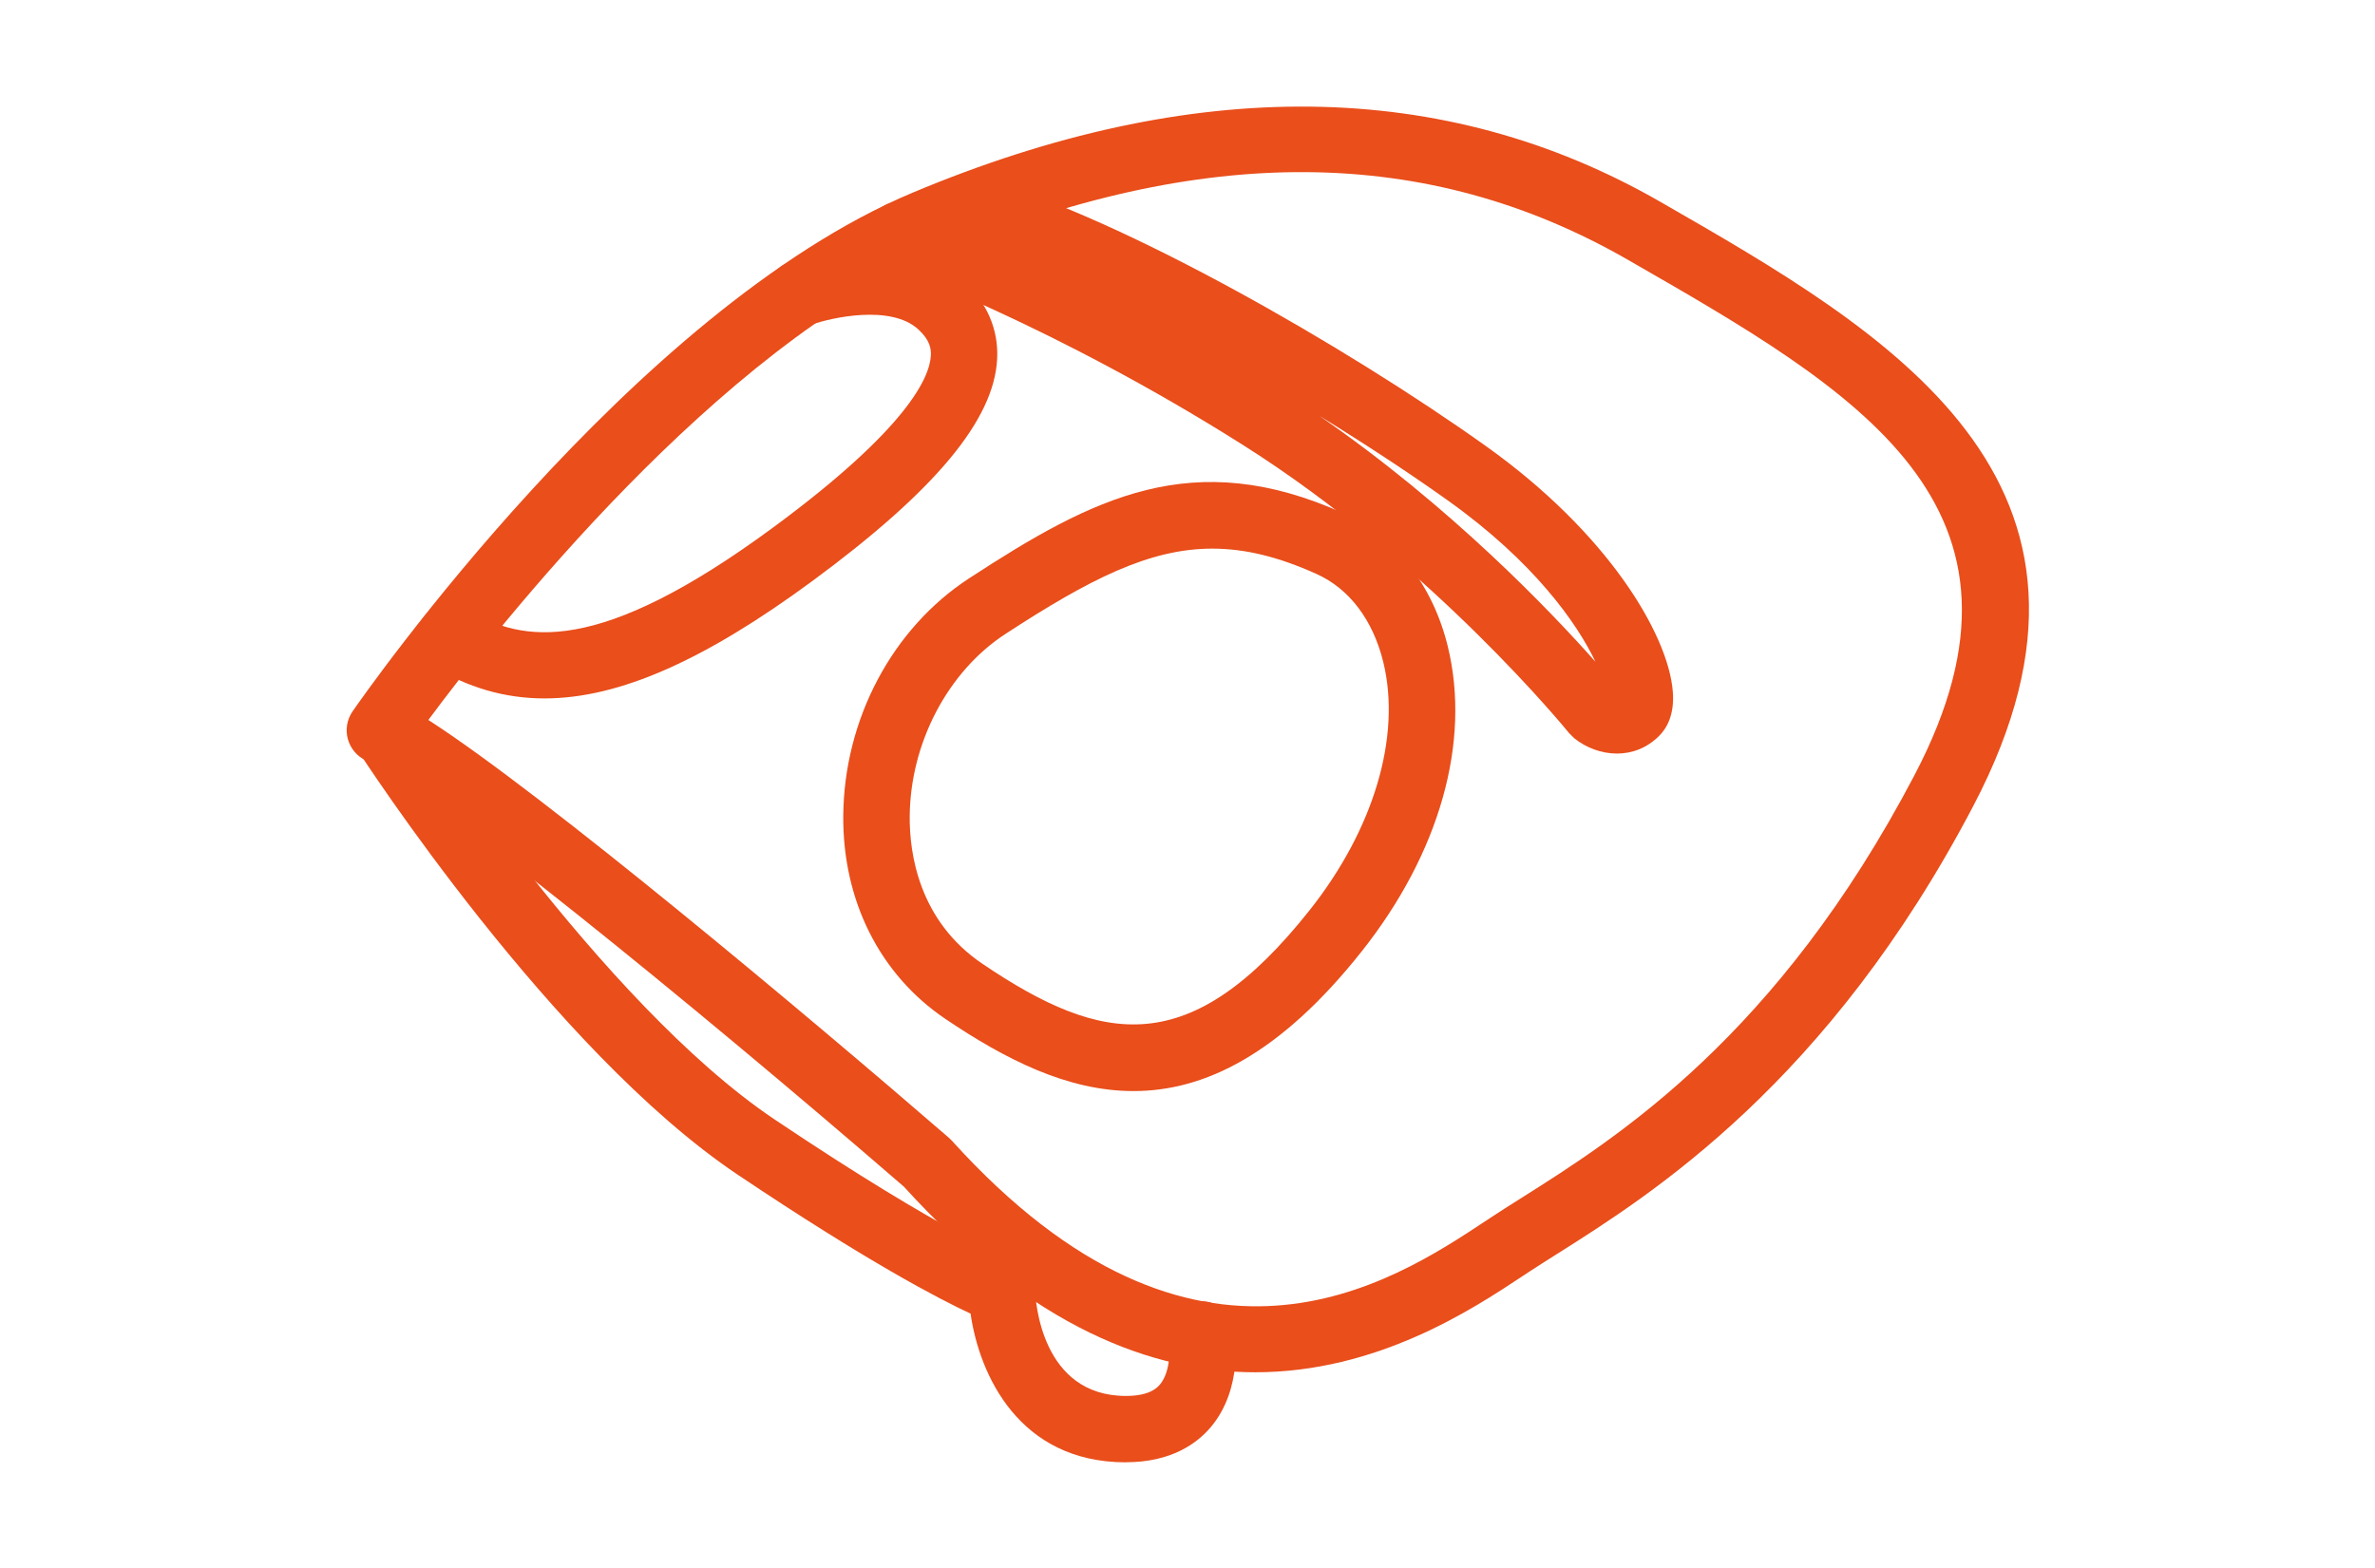
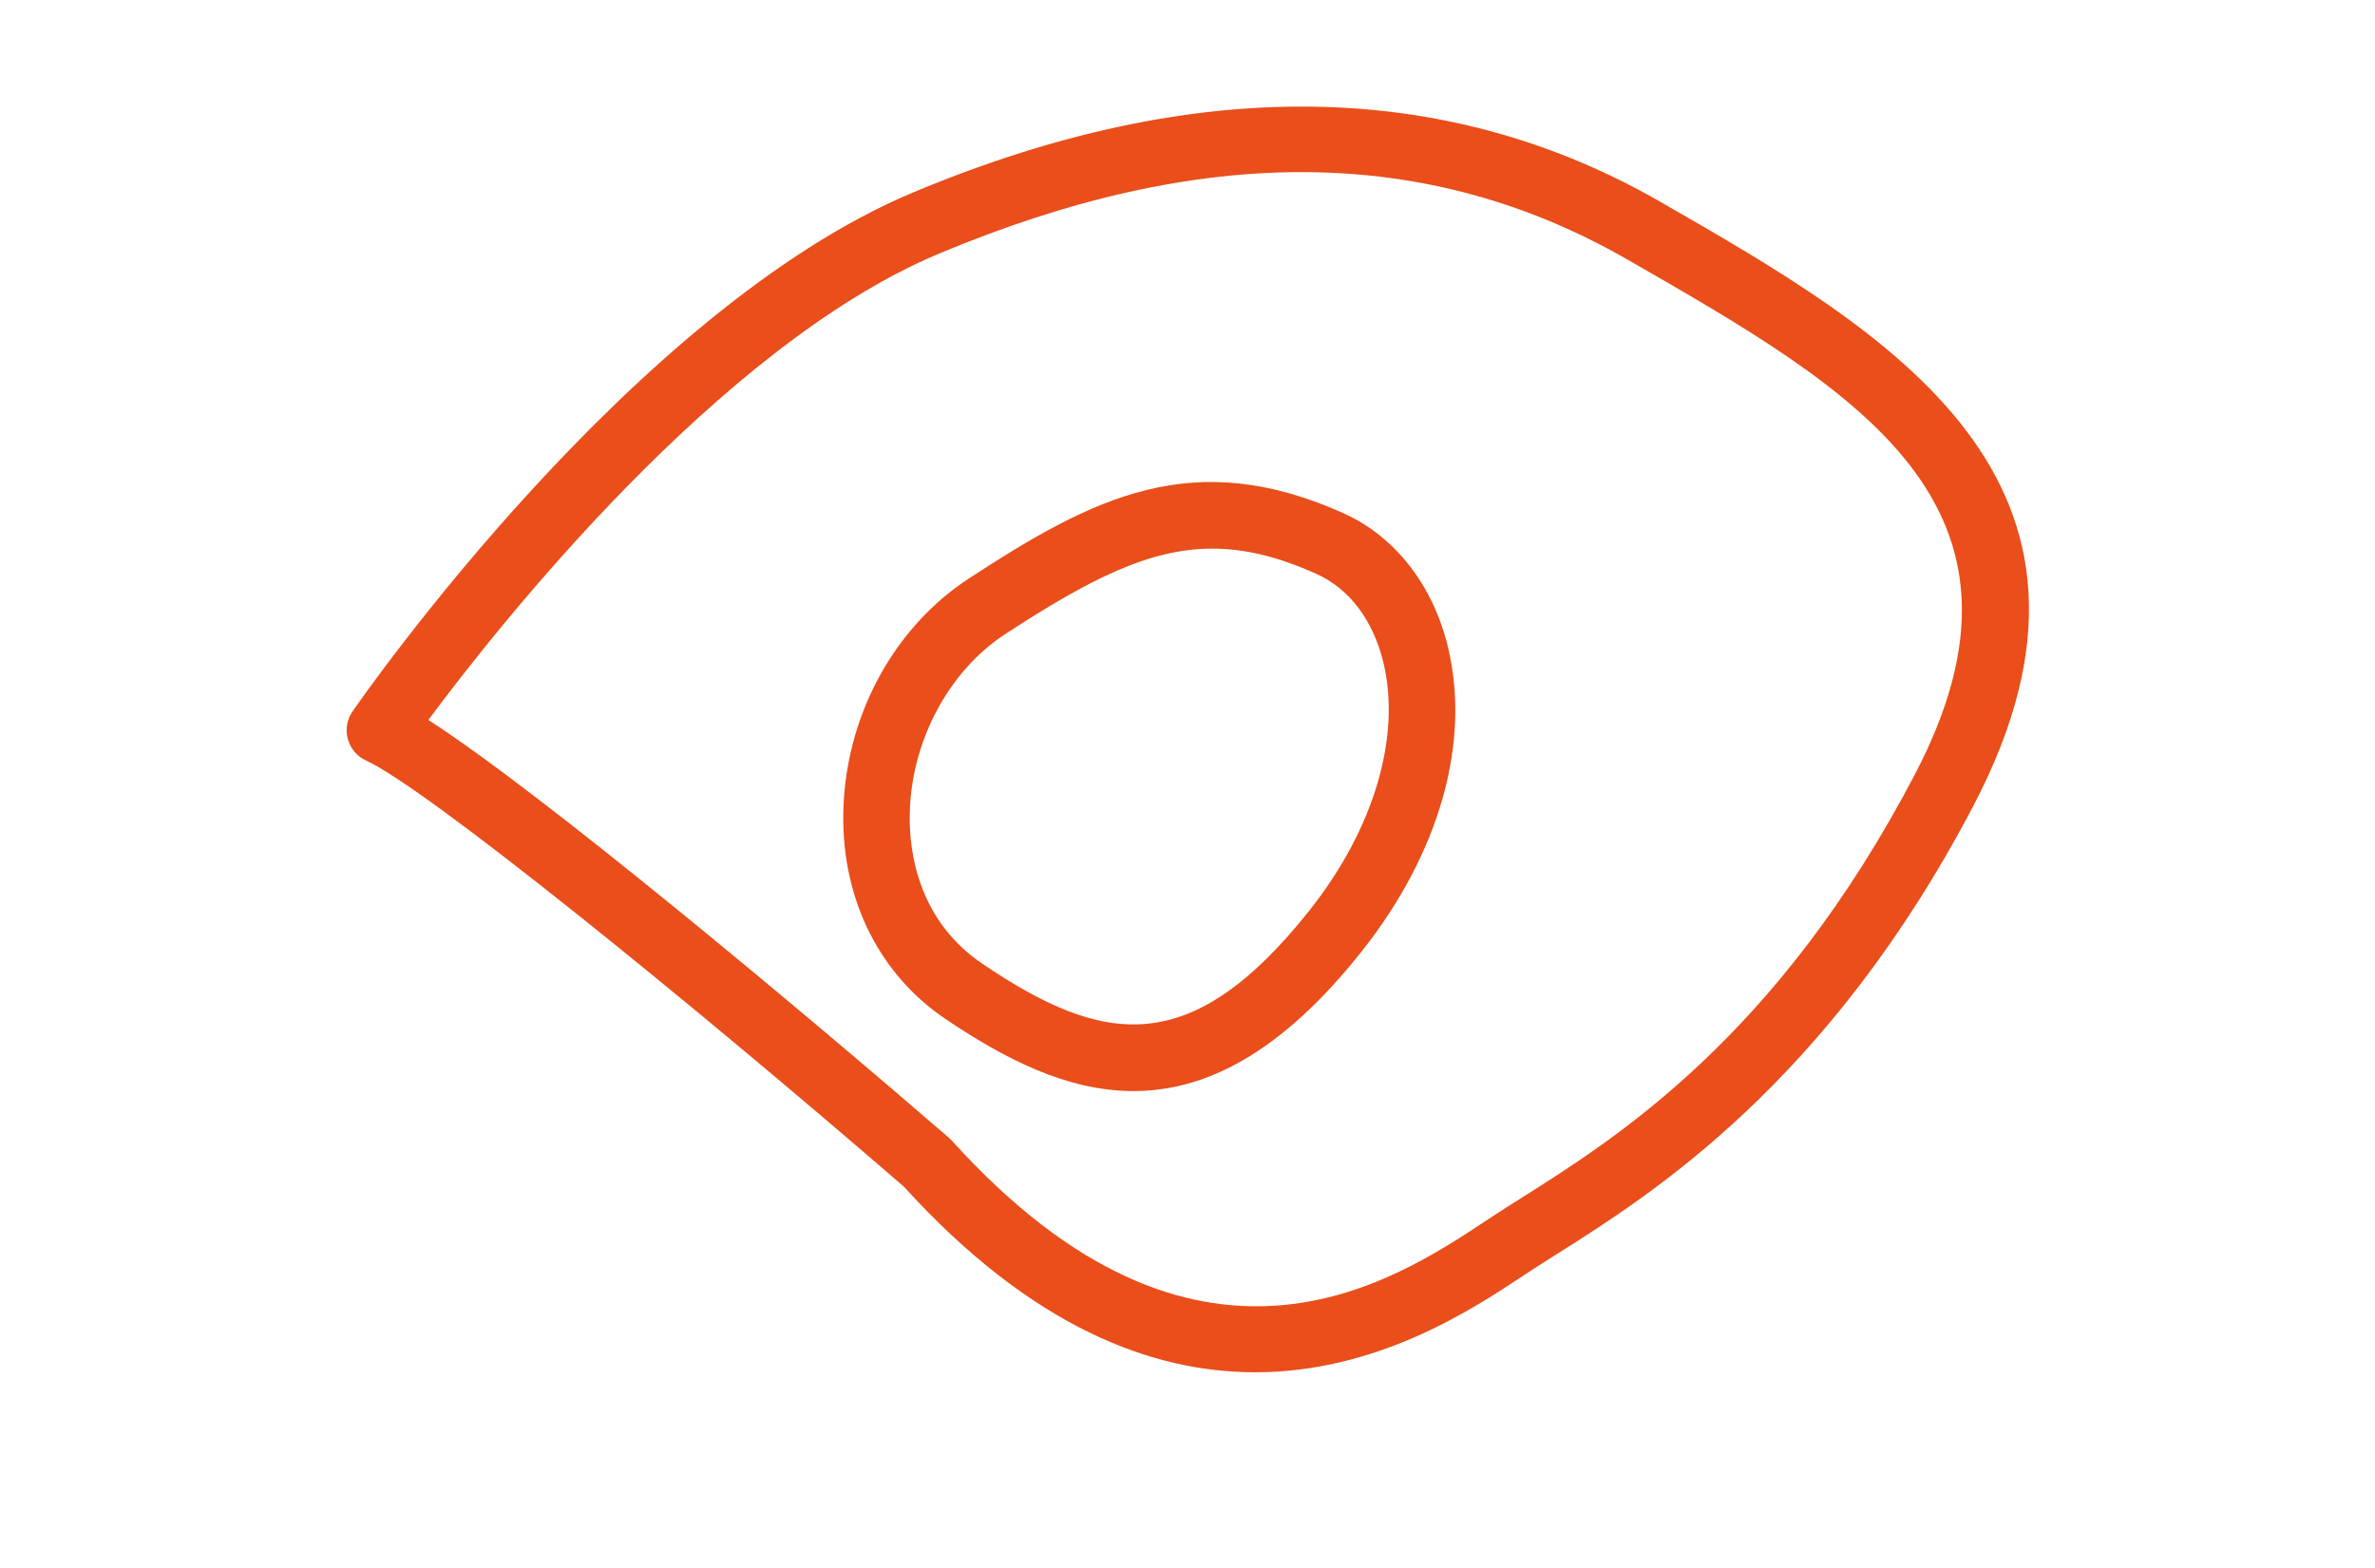
<svg xmlns="http://www.w3.org/2000/svg" id="svg290" viewBox="0 0 60.801 40.164">
  <defs>
    <style>
      .cls-1 {
        fill: #e94e1b;
      }
    </style>
  </defs>
  <g>
    <path class="cls-1" d="M32.133,35.141c-2.608,0-5.696-1.124-8.993-4.753-5.559-4.812-12.219-10.202-13.77-10.914-.229-.104-.398-.306-.465-.548s-.022-.501.12-.708c.289-.418,7.157-10.27,14.34-13.285,7.183-3.013,13.619-2.936,19.133.231,5.819,3.343,12.397,7.122,8.021,15.471-3.72,7.096-8.236,9.947-10.663,11.479-.256.161-.49.31-.7.447l-.183.121c-1.281.848-3.717,2.459-6.841,2.459ZM10.966,18.437c2.949,1.896,9.774,7.624,13.326,10.699.026.022.051.047.074.072,6.276,6.944,11.271,3.643,13.67,2.056l.187-.123c.218-.144.461-.297.727-.465,2.452-1.548,6.557-4.139,10.064-10.83,3.617-6.9-1.464-9.819-7.348-13.198-5.117-2.939-10.883-2.985-17.643-.146-5.626,2.361-11.312,9.584-13.058,11.936Z" />
-     <path class="cls-1" d="M28.825,37.447c-2.74,0-3.754-2.246-3.978-3.808-.817-.379-2.652-1.337-5.965-3.56-4.745-3.185-9.584-10.645-9.788-10.96-.254-.396-.141-.921.254-1.176.396-.254.921-.14,1.176.254.048.075,4.854,7.482,9.306,10.47,4.437,2.978,6.083,3.583,6.1,3.589l.547.195.021.583c.01.274.159,2.713,2.327,2.713.624,0,.811-.223.872-.295.288-.343.251-.994.226-1.138-.079-.463.23-.902.693-.982.463-.074.903.23.982.693.026.153.234,1.529-.602,2.521-.346.41-1.003.899-2.172.899Z" />
-     <path class="cls-1" d="M13.94,17.885c-1.021,0-1.964-.279-2.869-.828-.4-.243-.528-.767-.285-1.168.244-.4.765-.528,1.168-.285,1.421.863,3.359,1.205,7.842-2.099,3.44-2.536,4.004-3.843,4.034-4.396.01-.179-.021-.398-.321-.674-.702-.647-2.242-.297-2.726-.123-.442.155-.93-.072-1.088-.512-.158-.44.067-.927.508-1.087.289-.104,2.869-.988,4.456.47.608.56.909,1.257.868,2.018-.084,1.556-1.584,3.358-4.724,5.673-2.752,2.028-4.947,3.011-6.863,3.011Z" />
    <path class="cls-1" d="M29.017,27.94c-1.699,0-3.293-.822-4.812-1.846-1.68-1.134-2.634-3.029-2.617-5.203.019-2.468,1.253-4.798,3.221-6.081,3.179-2.072,5.729-3.404,9.593-1.663l.001.001c1.309.59,2.278,1.832,2.662,3.409.594,2.442-.209,5.285-2.202,7.802-2.092,2.641-4.029,3.581-5.846,3.581ZM31.037,14.049c-1.609,0-3.141.778-5.299,2.186-1.474.961-2.435,2.795-2.449,4.67-.008.937.226,2.673,1.868,3.78,3.075,2.077,5.322,2.471,8.374-1.382,1.641-2.071,2.345-4.442,1.883-6.343-.263-1.08-.87-1.884-1.71-2.262h0c-.976-.44-1.832-.649-2.667-.649Z" />
  </g>
-   <path class="cls-1" d="M41.396,19.297c-.401,0-.796-.151-1.097-.394l-.129-.129c-.034-.043-3.506-4.312-8.326-7.364-4.869-3.084-9.034-4.59-9.075-4.605-.442-.158-.672-.645-.514-1.086.157-.441.644-.673,1.086-.514.044.016.334.12.822.317-.014-.109-.006-.222.025-.334.129-.45.599-.713,1.05-.587,3.484.985,9.203,4.255,12.813,6.83,3.105,2.215,4.651,4.801,4.773,6.268.051.608-.16.957-.347,1.143-.319.321-.704.455-1.083.455ZM33.773,10.647c3.364,2.318,5.927,5.009,7.071,6.299-.471-.989-1.578-2.562-3.778-4.13-.976-.696-2.104-1.438-3.293-2.169Z" />
</svg>